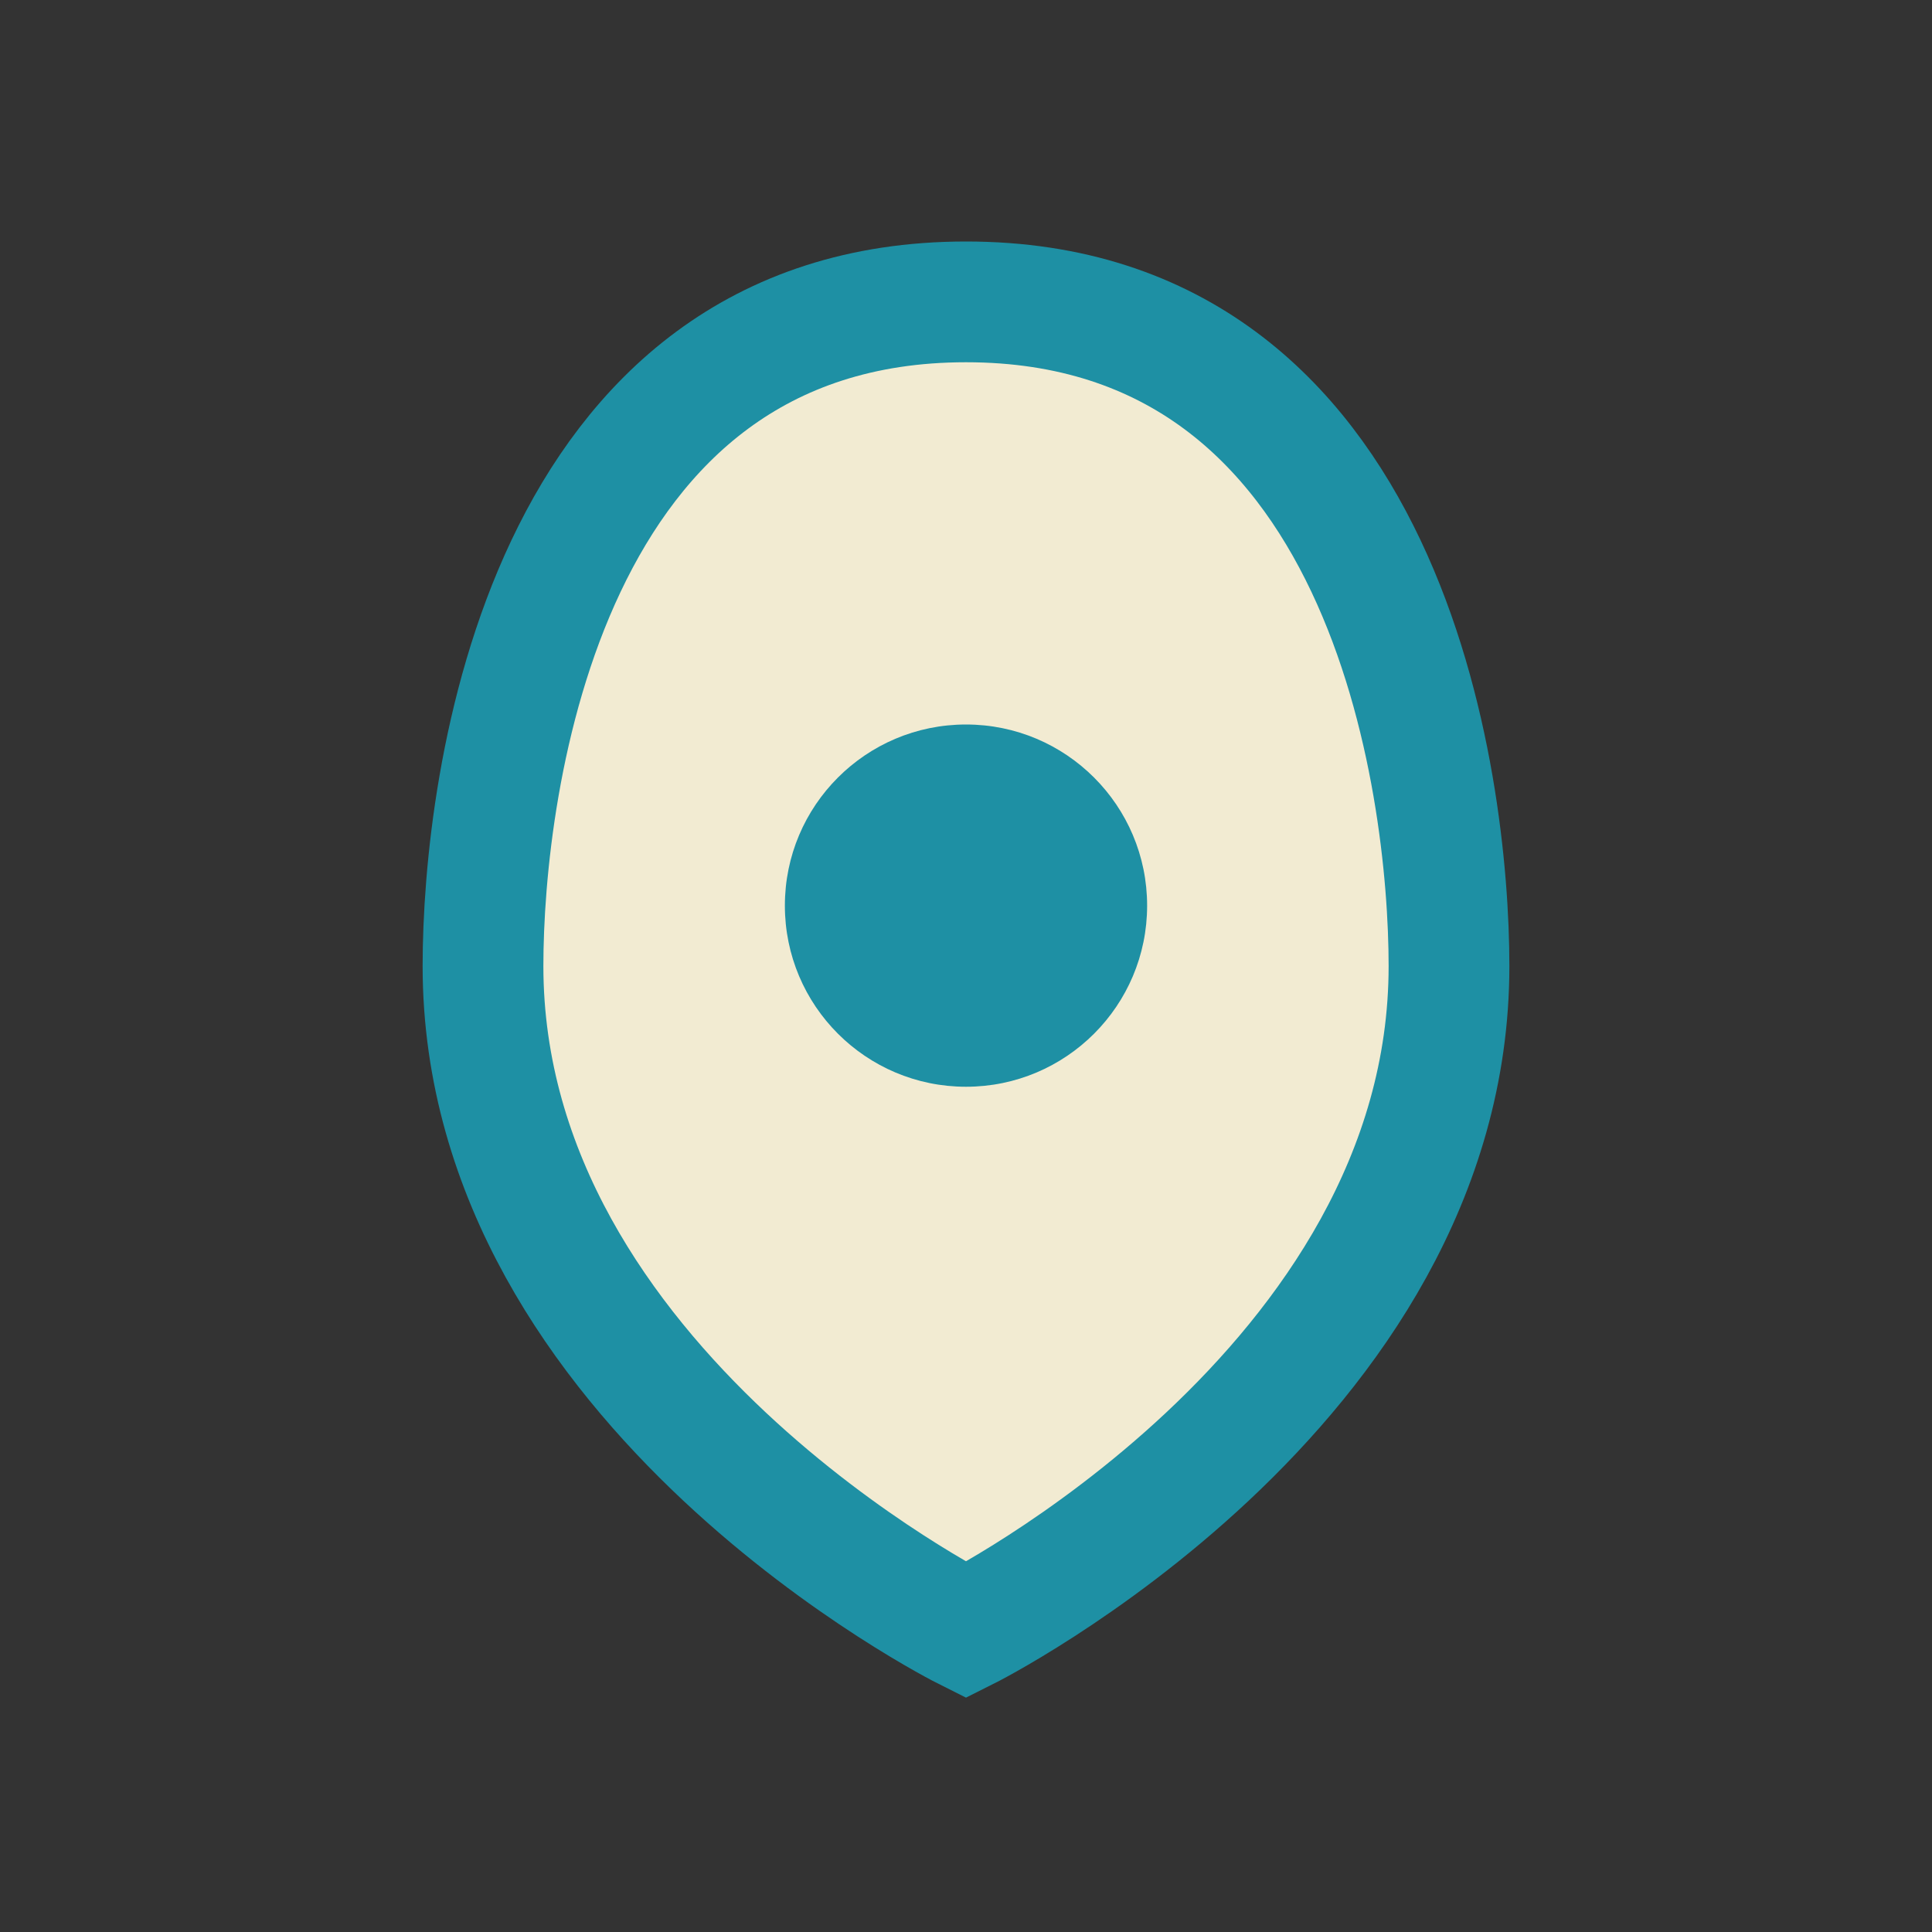
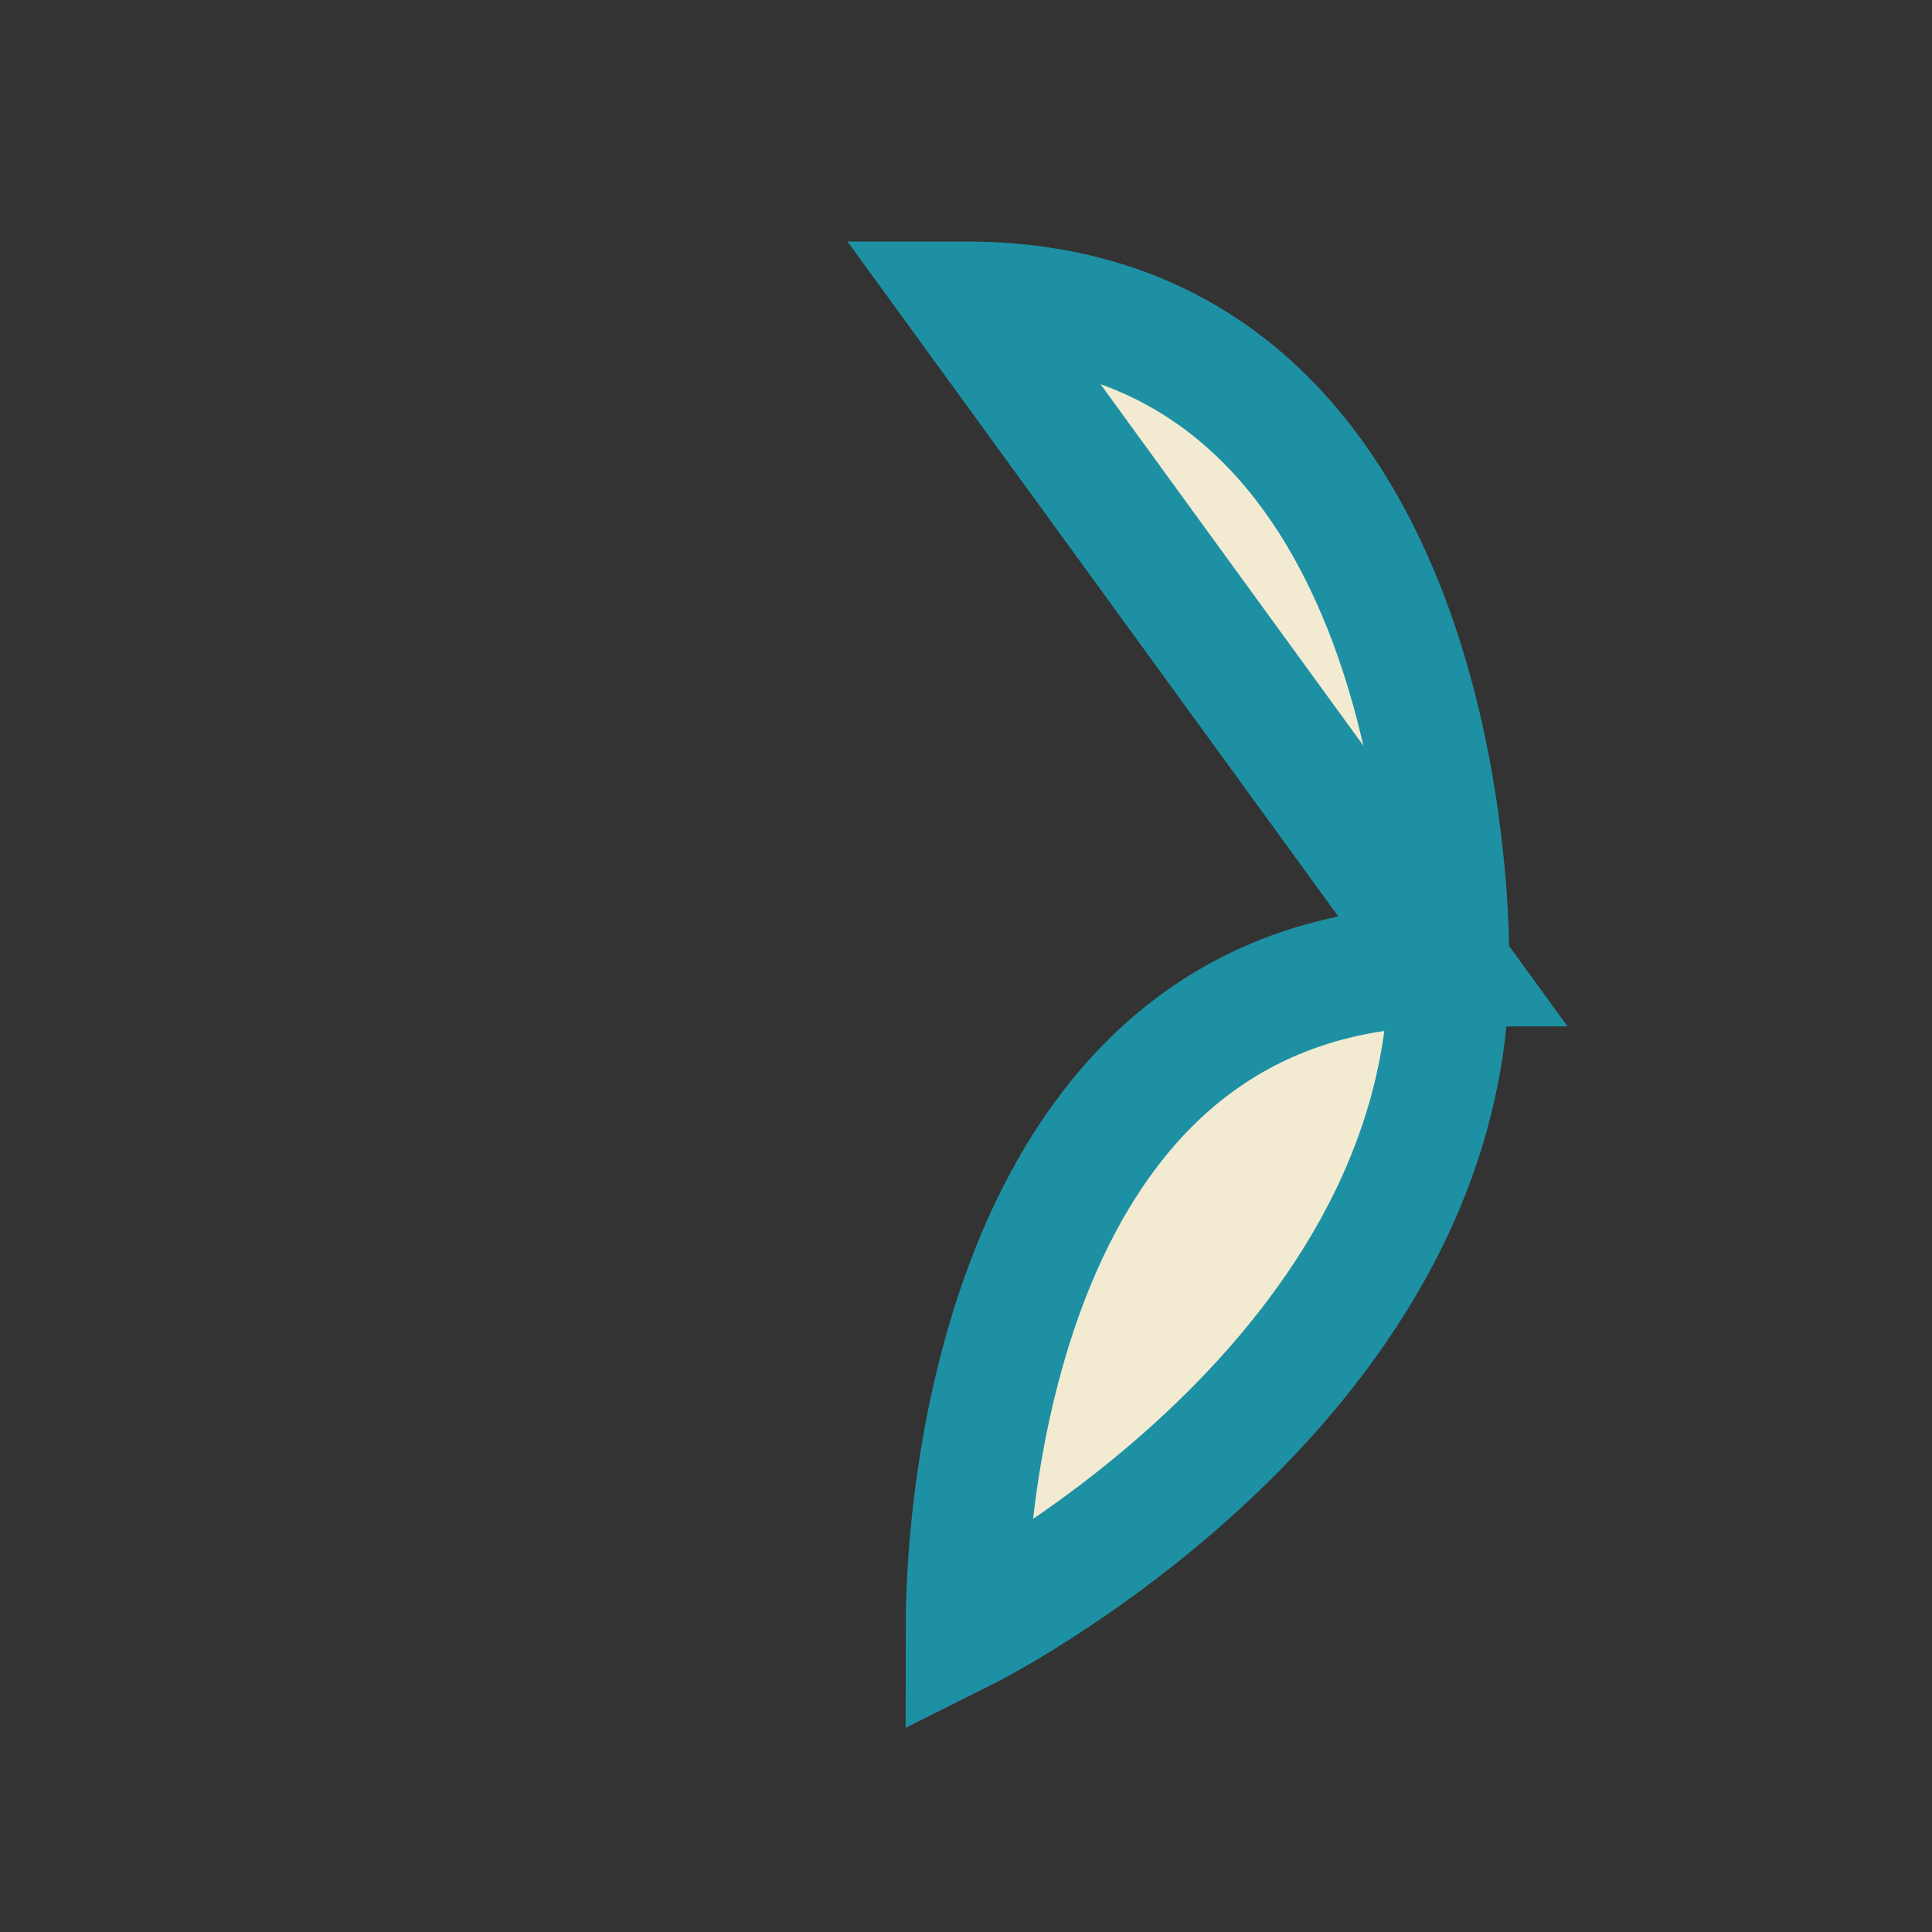
<svg xmlns="http://www.w3.org/2000/svg" width="32" height="32" viewBox="0 0 32 32">
  <rect x="0" y="0" width="32" height="32" fill="#333333" stroke="none" />
-   <path d="M16 5c7 0 8 8 8 11 0 7-8 11-8 11S8 23 8 16c0-3 1-11 8-11z" fill="#F2EBD2" stroke="#1E90A4" stroke-width="2" />
-   <circle cx="16" cy="15" r="3" fill="#1E90A4" />
+   <path d="M16 5c7 0 8 8 8 11 0 7-8 11-8 11c0-3 1-11 8-11z" fill="#F2EBD2" stroke="#1E90A4" stroke-width="2" />
</svg>